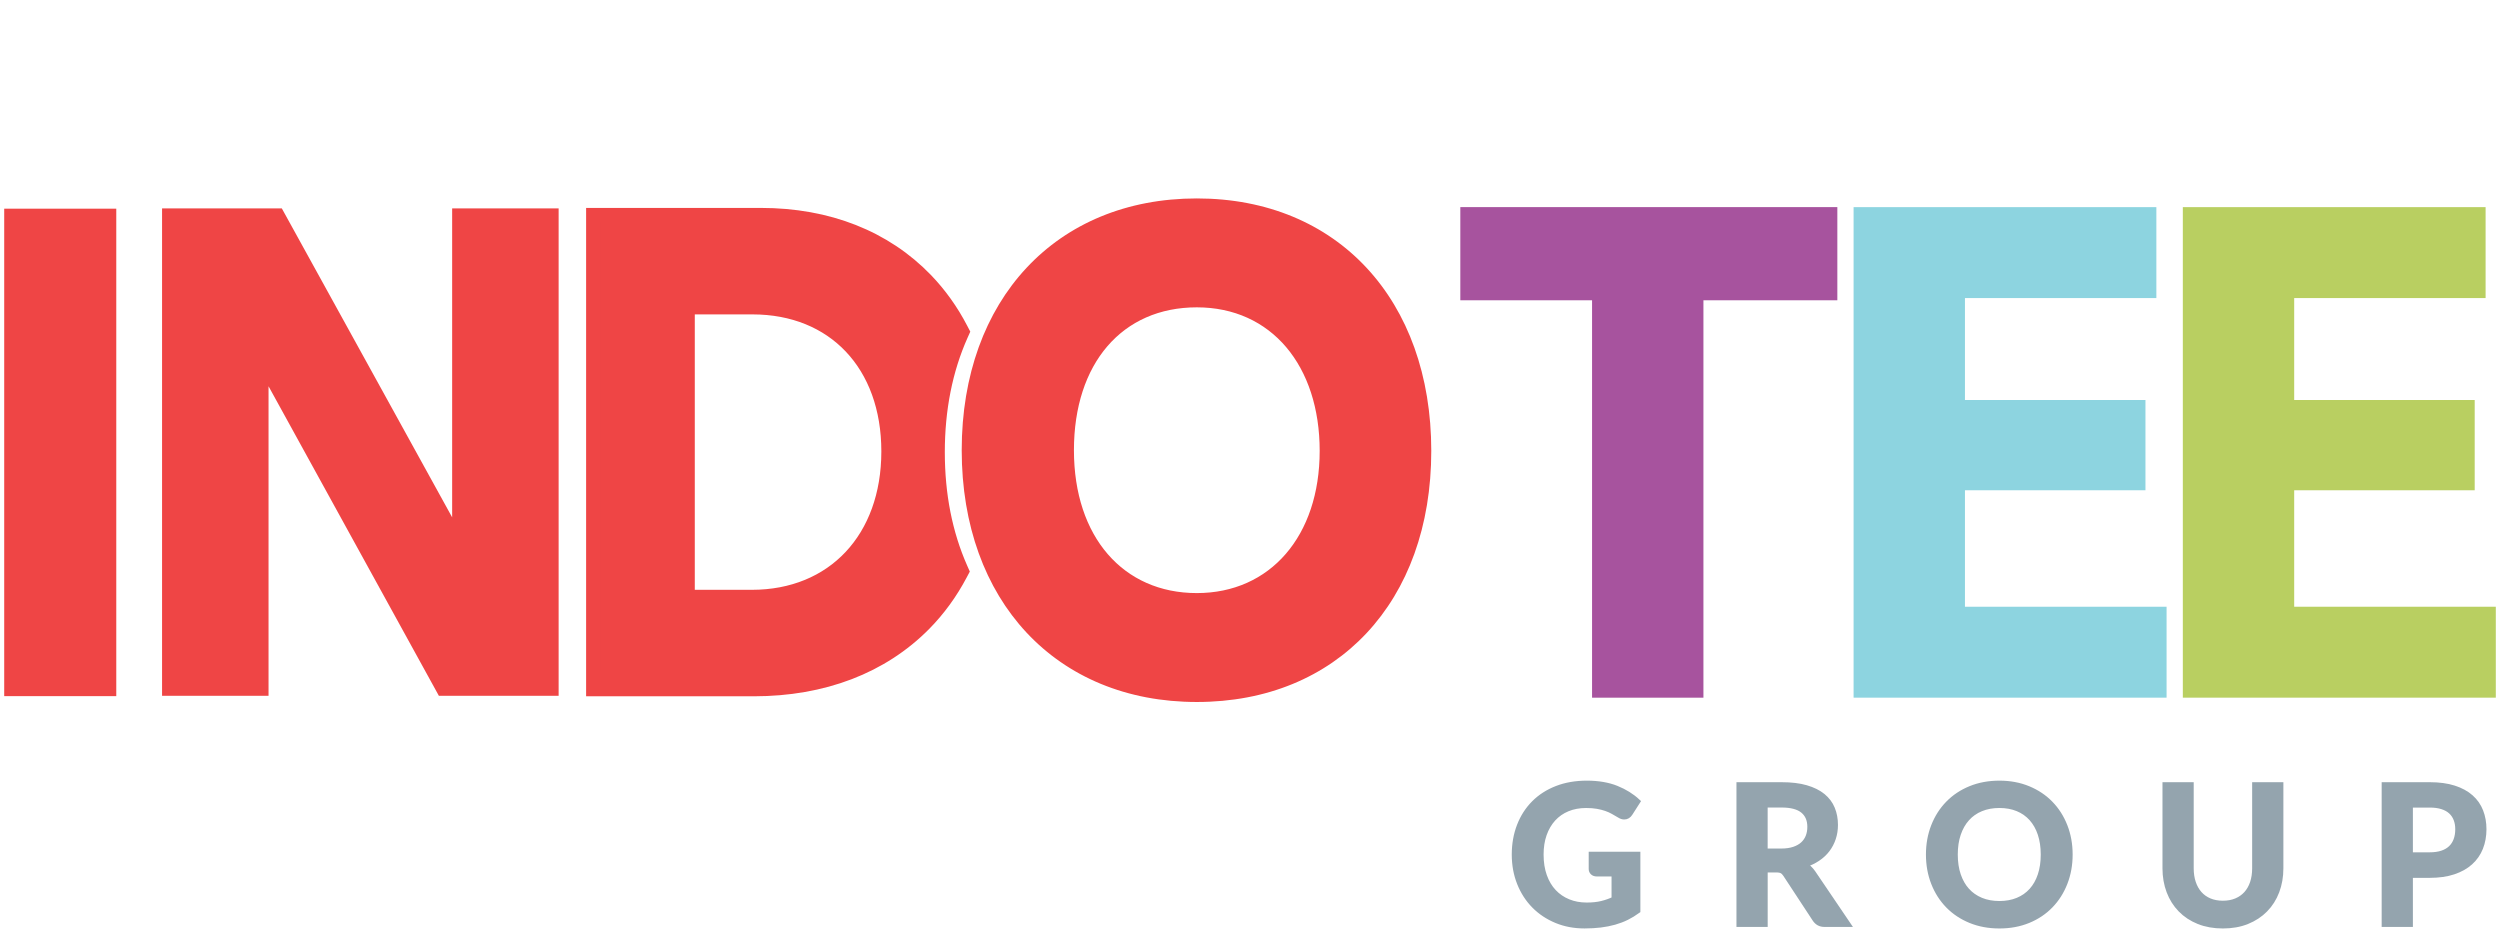
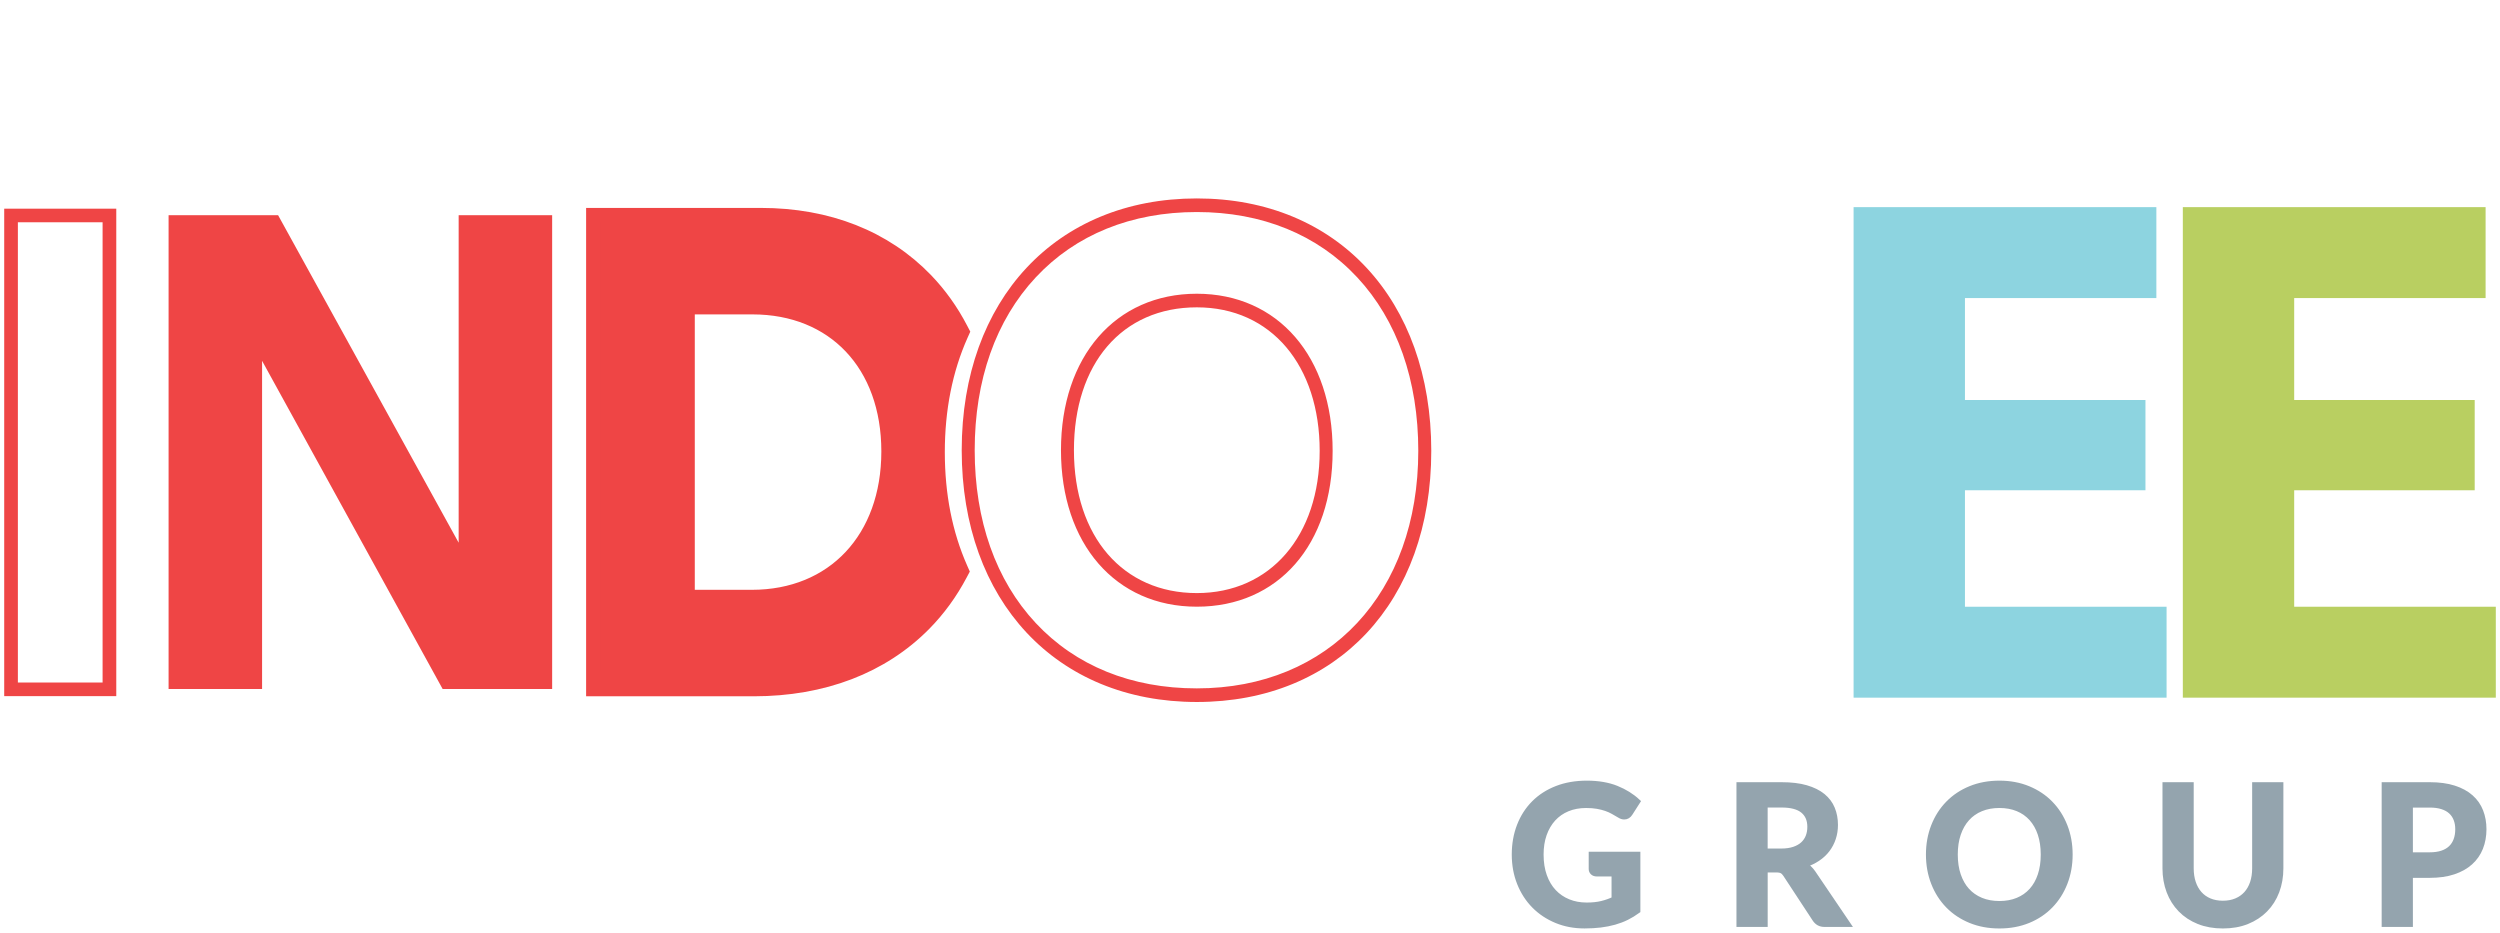
<svg xmlns="http://www.w3.org/2000/svg" viewBox="0 0 1080 403.2" data-name="Layer 1" id="Layer_1">
  <defs>
    <style>
      .cls-1 {
        fill: #94a4ae;
        stroke: #94a4ae;
        stroke-width: 2.28px;
      }

      .cls-1, .cls-2 {
        stroke-miterlimit: 10;
      }

      .cls-2 {
        stroke: #ef4545;
        stroke-width: 6.08px;
      }

      .cls-2, .cls-3 {
        fill: #ef4545;
      }

      .cls-4 {
        fill: #a7539e;
      }

      .cls-4, .cls-5, .cls-6, .cls-3 {
        stroke-width: 0px;
      }

      .cls-5 {
        fill: #8dd4e0;
      }

      .cls-6 {
        fill: #b9cf61;
      }
    </style>
  </defs>
  <g>
-     <path d="M687.77,129.72h-56.91v-40.25h162.87v40.25h-57.85v171.68h-48.11v-171.68Z" class="cls-4" />
    <path d="M926.83,211.79h-77.97v50.31h87.1v39.3h-135.21V89.47h130.8v39.3h-82.69v44.02h77.98v38.99h0Z" class="cls-5" />
    <path d="M1069.06,211.79h-77.97v50.31h87.1v39.3h-135.21V89.47h130.8v39.3h-82.69v44.02h77.98v38.99h0Z" class="cls-6" />
    <g>
-       <path d="M4.77,93.09h42.51v204.7H4.77V93.09Z" class="cls-3" />
      <path d="M50.23,300.73H1.82V90.15h48.41v210.58ZM7.72,294.85h36.6V96.02H7.72v198.82Z" class="cls-3" />
    </g>
    <g>
      <path d="M238.53,92.96v204.7h-47.3l-78.01-141.78v141.78h-40.39V92.96h47.3l78.01,141.49V92.96h40.39Z" class="cls-3" />
-       <path d="M241.33,300.6h-51.73l-73.59-133.74v133.74h-46V90.02h51.73l.81,1.47,72.78,132V90.02h46v210.58ZM192.84,294.72h42.88V95.89h-34.78v149.52L118.51,95.89h-42.88v198.82h34.78v-149.82l82.43,149.82Z" class="cls-3" />
    </g>
    <g>
-       <path d="M418.26,194.49c0-63.5,39.56-105.83,98.76-105.83s98.48,42.33,98.48,106.12-39.56,105.54-98.48,105.54-98.76-42.33-98.76-105.83ZM572.9,194.78c0-39.14-22.41-64.95-55.88-64.95s-55.88,25.8-55.88,64.66,22.13,64.66,55.88,64.66,55.88-25.8,55.88-64.37Z" class="cls-3" />
      <path d="M517.02,303.26c-60.75,0-101.56-43.71-101.56-108.77s40.81-108.77,101.56-108.77,101.29,43.83,101.29,109.06-40.7,108.48-101.29,108.48ZM517.02,91.6c-28.28,0-52.34,9.76-69.57,28.22-17.26,18.49-26.38,44.31-26.38,74.67s9.12,56.19,26.38,74.67c17.24,18.46,41.29,28.22,69.57,28.22,57.23,0,95.68-41.23,95.68-102.6,0-30.48-9.11-56.39-26.35-74.93-17.19-18.48-41.16-28.25-69.33-28.25ZM517.02,262.09c-35.1,0-58.68-27.16-58.68-67.6s23.58-67.6,58.68-67.6,58.68,27.28,58.68,67.89-23.58,67.31-58.68,67.31ZM517.02,132.77c-32.24,0-53.08,24.23-53.08,61.72s21.33,61.72,53.08,61.72,53.08-24.69,53.08-61.43-20.83-62.01-53.08-62.01Z" class="cls-3" />
    </g>
    <g>
      <path d="M397.13,267.38c6.02-6.1,11.04-13.05,15.08-20.7-6.56-14.89-10.13-32.2-10.13-51.37s3.64-36.83,10.33-51.83c-3.9-7.51-8.74-14.34-14.52-20.34-17.14-17.82-41.07-27.24-69.22-27.24h-69.4v198.82h66.36c29.13,0,53.85-9.45,71.5-27.33ZM294.06,260.87v-131.13h31.02c36.92,0,61.73,26.23,61.73,65.28s-24.92,65.86-62,65.86h-30.74Z" class="cls-2" />
      <path d="M325.63,297.76h-69.39V92.86h72.44c28.99,0,53.69,9.74,71.41,28.17,5.89,6.13,10.95,13.21,15.02,21.05l.68,1.3-.6,1.34c-6.68,14.98-10.07,32-10.07,50.59s3.32,35.27,9.87,50.15l.59,1.34-.69,1.3c-4.22,7.99-9.47,15.2-15.6,21.42h0c-18.23,18.48-43.7,28.24-73.66,28.24ZM262.32,291.68h63.32c28.29,0,52.27-9.14,69.33-26.43h0c5.39-5.47,10.05-11.76,13.87-18.72-6.5-15.31-9.79-32.54-9.79-51.23s3.36-36.28,10-51.71c-3.68-6.82-8.16-12.99-13.33-18.36-16.55-17.21-39.73-26.31-67.03-26.31h-66.36v192.75ZM324.8,263.91h-33.78V126.7h34.06c38.74,0,64.76,27.45,64.76,68.32s-26.14,68.89-65.04,68.89ZM297.1,257.84h27.71c35.27,0,58.97-25.24,58.97-62.82s-23.58-62.24-58.69-62.24h-27.98v125.06Z" class="cls-2" />
    </g>
  </g>
  <g>
    <path d="M685.38,391.04c2.53,0,4.73-.23,6.6-.69,1.87-.46,3.66-1.09,5.35-1.9v-10.96h-7.54c-.72,0-1.29-.2-1.71-.6-.42-.4-.62-.9-.62-1.48v-6.33h20.04v24.37c-1.53,1.11-3.12,2.08-4.77,2.9-1.65.82-3.42,1.49-5.29,2.02-1.87.53-3.88.92-6.02,1.19-2.14.26-4.44.39-6.92.39-4.39,0-8.43-.76-12.12-2.29-3.69-1.53-6.89-3.65-9.58-6.37-2.69-2.72-4.8-5.97-6.31-9.75-1.51-3.78-2.27-7.9-2.27-12.37s.74-8.68,2.21-12.46c1.47-3.78,3.56-7.03,6.27-9.75,2.71-2.72,5.99-4.83,9.85-6.33,3.86-1.5,8.19-2.25,13-2.25s9.17.73,12.77,2.19c3.6,1.46,6.64,3.35,9.14,5.69l-3.25,5.08c-.64,1.03-1.49,1.54-2.54,1.54-.67,0-1.35-.22-2.04-.67-.89-.53-1.8-1.06-2.73-1.58-.93-.53-1.96-.99-3.08-1.38-1.13-.39-2.39-.71-3.79-.96-1.4-.25-3.02-.37-4.85-.37-2.97,0-5.66.5-8.06,1.5s-4.45,2.43-6.14,4.29c-1.69,1.86-3,4.1-3.92,6.71-.92,2.61-1.37,5.53-1.37,8.75,0,3.47.49,6.56,1.46,9.27s2.33,4.99,4.08,6.85c1.75,1.86,3.83,3.28,6.25,4.27,2.42.99,5.05,1.48,7.92,1.48Z" class="cls-1" />
    <path d="M762.5,375.75v23.54h-11.21v-60.24h18.37c4.11,0,7.63.42,10.56,1.27,2.93.85,5.33,2.03,7.21,3.56,1.87,1.53,3.25,3.35,4.12,5.48.88,2.13,1.31,4.46,1.31,7.02,0,2.03-.3,3.94-.9,5.75-.6,1.81-1.46,3.44-2.58,4.92-1.12,1.47-2.51,2.76-4.17,3.87s-3.53,2-5.64,2.67c1.42.81,2.64,1.96,3.67,3.46l15.08,22.25h-10.08c-.97,0-1.8-.19-2.48-.58s-1.26-.94-1.73-1.67l-12.66-19.29c-.47-.72-.99-1.24-1.56-1.54-.57-.31-1.41-.46-2.52-.46h-4.79ZM762.5,367.71h7c2.11,0,3.95-.26,5.52-.79,1.57-.53,2.86-1.26,3.87-2.19,1.01-.93,1.77-2.03,2.27-3.31.5-1.28.75-2.68.75-4.21,0-3.05-1.01-5.4-3.02-7.04-2.01-1.64-5.09-2.46-9.23-2.46h-7.17v20Z" class="cls-1" />
    <path d="M894.24,369.17c0,4.42-.74,8.5-2.21,12.27-1.47,3.76-3.54,7.02-6.21,9.77-2.67,2.75-5.87,4.9-9.62,6.44-3.75,1.54-7.9,2.31-12.46,2.31s-8.71-.77-12.48-2.31c-3.76-1.54-6.99-3.69-9.67-6.44-2.68-2.75-4.76-6.01-6.23-9.77-1.47-3.76-2.21-7.85-2.21-12.27s.74-8.51,2.21-12.27c1.47-3.76,3.55-7.02,6.23-9.77,2.68-2.75,5.9-4.9,9.67-6.44,3.76-1.54,7.92-2.31,12.48-2.31s8.71.78,12.46,2.33,6.96,3.7,9.62,6.44c2.67,2.74,4.74,5.99,6.21,9.75,1.47,3.76,2.21,7.85,2.21,12.27ZM882.74,369.17c0-3.3-.44-6.27-1.31-8.9-.87-2.62-2.13-4.85-3.77-6.69-1.64-1.83-3.63-3.24-5.98-4.21-2.35-.97-4.99-1.46-7.94-1.46s-5.6.49-7.96,1.46c-2.36.97-4.37,2.37-6.02,4.21-1.65,1.83-2.92,4.06-3.81,6.69-.89,2.62-1.33,5.59-1.33,8.9s.44,6.27,1.33,8.89c.89,2.62,2.16,4.85,3.81,6.67,1.65,1.82,3.66,3.21,6.02,4.19,2.36.97,5.01,1.46,7.96,1.46s5.59-.49,7.94-1.46c2.35-.97,4.34-2.37,5.98-4.19,1.64-1.82,2.9-4.04,3.77-6.67.88-2.62,1.31-5.59,1.31-8.89Z" class="cls-1" />
    <path d="M960.28,390.25c2.17,0,4.1-.36,5.81-1.08,1.71-.72,3.15-1.74,4.33-3.04,1.18-1.31,2.08-2.89,2.71-4.75.62-1.86.94-3.94.94-6.25v-36.08h11.21v36.08c0,3.58-.58,6.89-1.73,9.94-1.15,3.04-2.81,5.66-4.98,7.87-2.17,2.21-4.79,3.93-7.87,5.17-3.08,1.24-6.55,1.85-10.41,1.85s-7.33-.62-10.42-1.85c-3.08-1.24-5.7-2.96-7.85-5.17-2.15-2.21-3.81-4.83-4.96-7.87-1.15-3.04-1.73-6.35-1.73-9.94v-36.08h11.21v36.04c0,2.31.31,4.39.94,6.25.62,1.86,1.52,3.45,2.69,4.77,1.17,1.32,2.6,2.34,4.31,3.06,1.71.72,3.65,1.08,5.81,1.08Z" class="cls-1" />
    <path d="M1041.23,378.09v21.2h-11.21v-60.24h19.62c4.03,0,7.51.47,10.46,1.42,2.94.94,5.37,2.26,7.29,3.96,1.92,1.69,3.33,3.72,4.25,6.08.92,2.36,1.37,4.94,1.37,7.75s-.49,5.59-1.46,8.02c-.97,2.43-2.43,4.52-4.37,6.27-1.94,1.75-4.37,3.11-7.29,4.08-2.92.97-6.33,1.46-10.25,1.46h-8.42ZM1041.23,369.34h8.42c2.06,0,3.85-.26,5.37-.77,1.53-.51,2.79-1.25,3.79-2.21,1-.96,1.75-2.13,2.25-3.5.5-1.37.75-2.91.75-4.6s-.25-3.07-.75-4.37c-.5-1.31-1.25-2.42-2.25-3.33-1-.92-2.26-1.62-3.79-2.1-1.53-.49-3.32-.73-5.37-.73h-8.42v21.62Z" class="cls-1" />
  </g>
</svg>